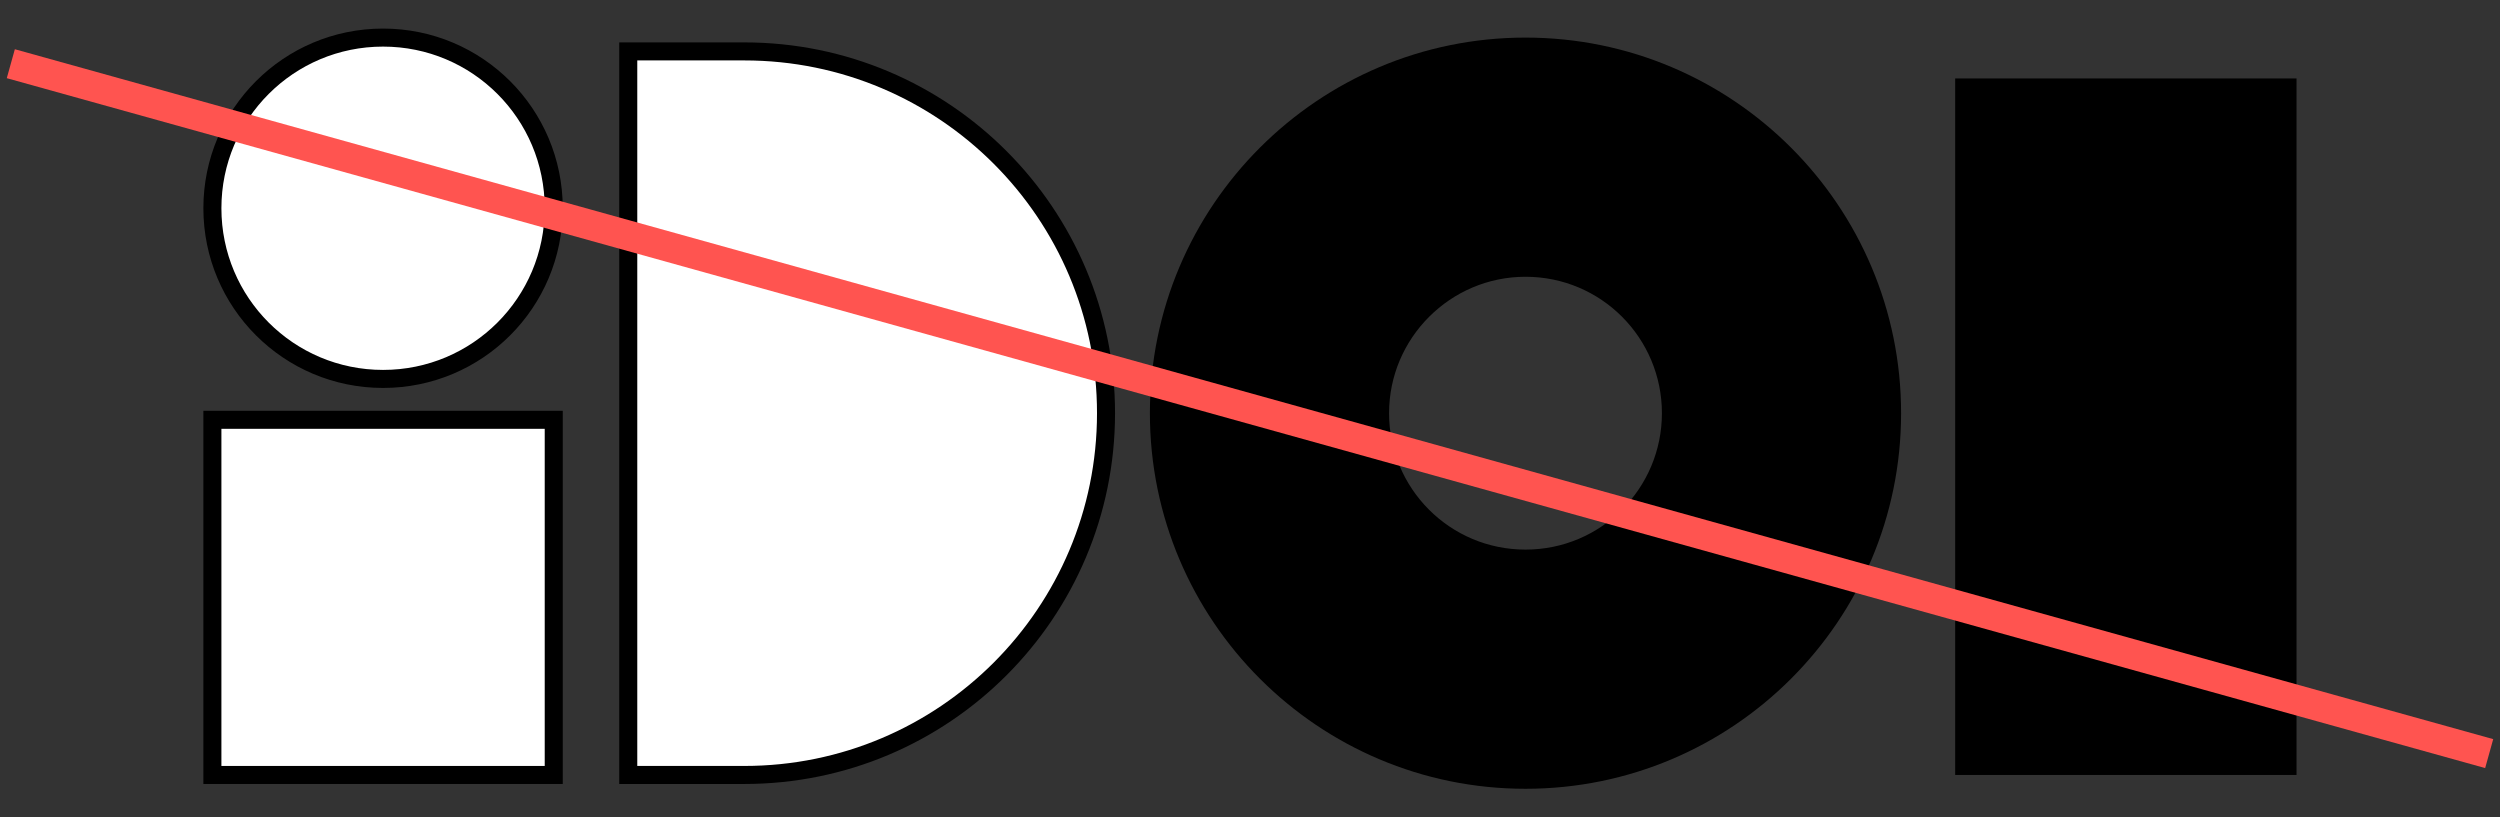
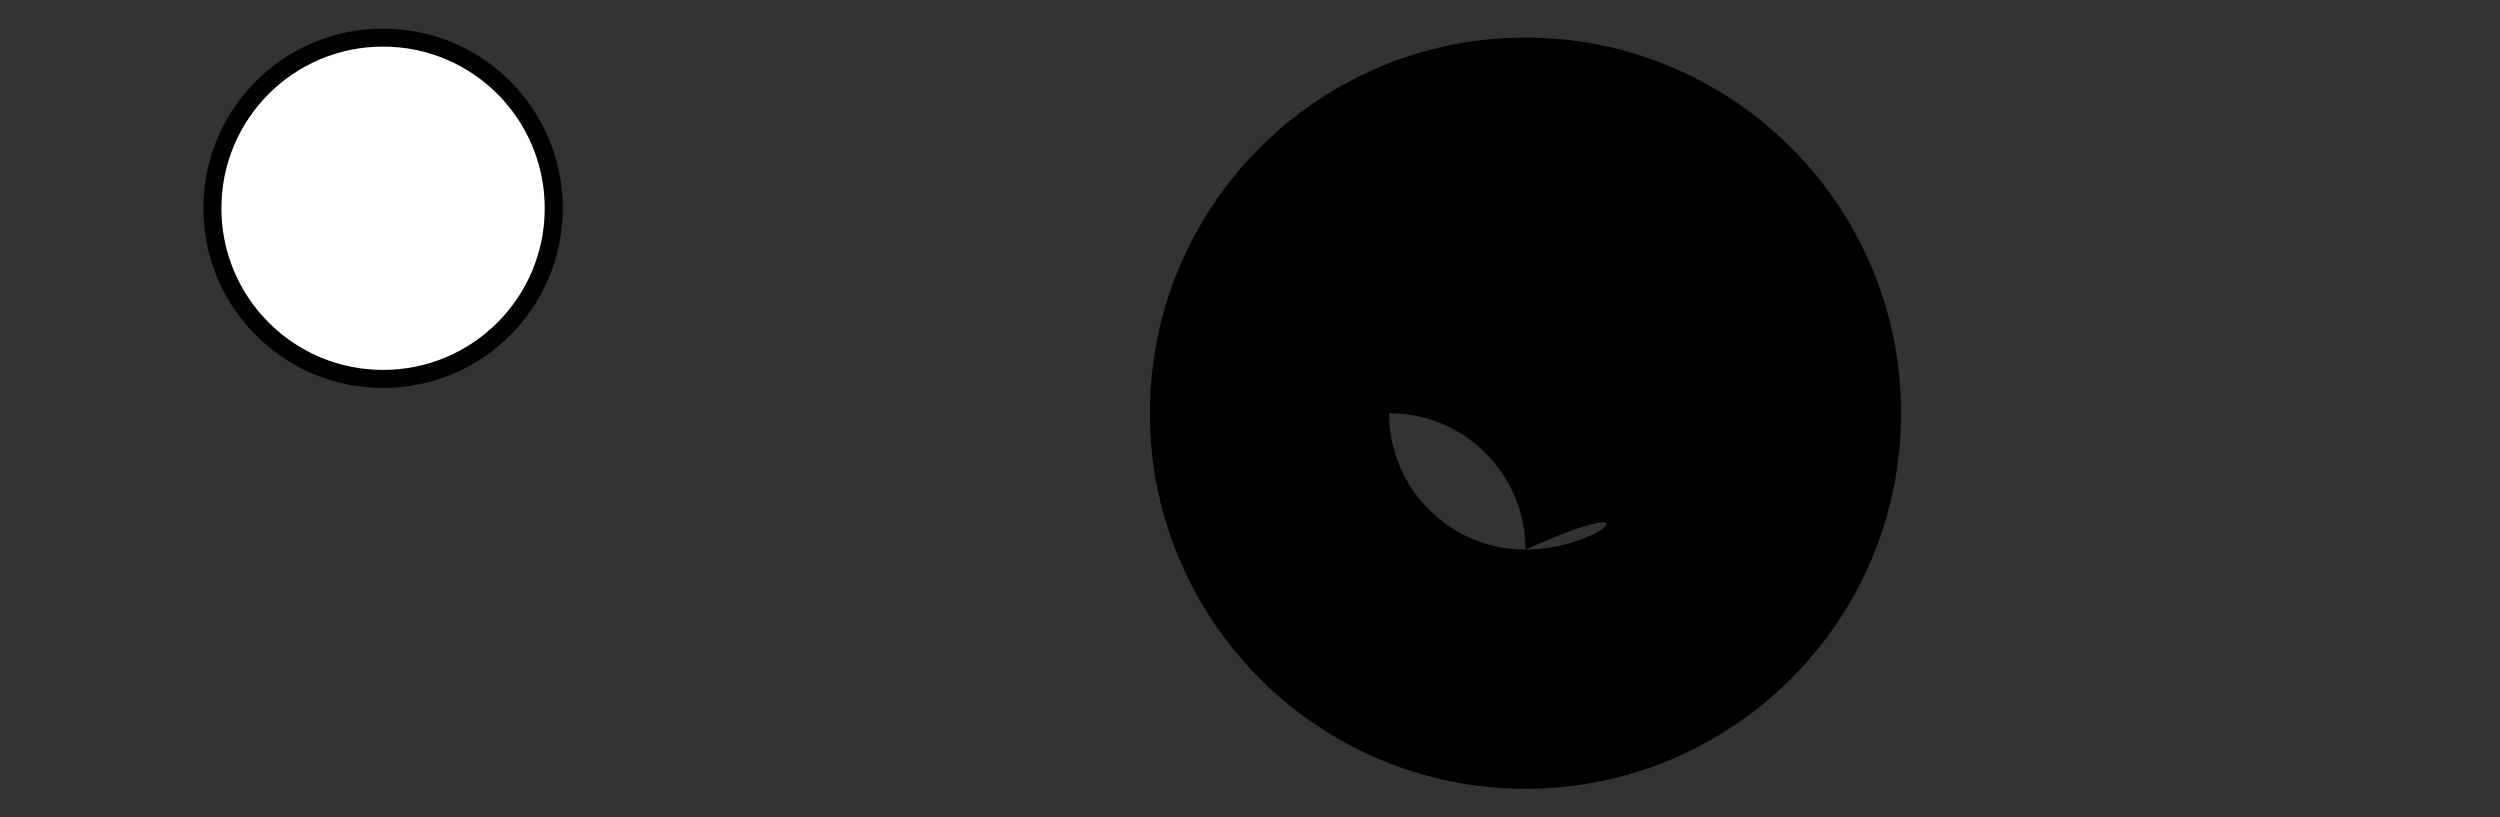
<svg xmlns="http://www.w3.org/2000/svg" version="1.1" id="Layer_1" x="0px" y="0px" viewBox="0 0 416 136" style="enable-background:new 0 0 416 136;" xml:space="preserve">
  <rect x="0" y="0" width="416" height="136" fill="#333333" stroke="none" />
  <style type="text/css">
	.st0{fill:#FFFFFF;stroke:#000000;stroke-width:3;}
	.st1{fill:none;stroke:#FF5450;stroke-width:5;}
</style>
  <g id="Groupe_3658" transform="translate(-5.758 -5.946)">
-     <rect id="Rectangle_241" x="41.1" y="75.8" class="st0" width="56.8" height="59.1" />
-     <rect id="Rectangle_242" x="331.1" y="19" width="56.8" height="115.9" />
-     <path id="Tracé_152" class="st0" d="M129.6,134.9h-19.3V14.5h19.3c33.3,0,60.2,27,60.2,60.2S162.9,134.9,129.6,134.9L129.6,134.9z   " />
    <path id="Tracé_153" class="st0" d="M97.9,40.6C97.9,56.3,85.2,69,69.5,69S41.1,56.3,41.1,40.6c0-15.7,12.7-28.4,28.4-28.4   C85.2,12.2,97.9,24.9,97.9,40.6C97.9,40.6,97.9,40.6,97.9,40.6z" />
-     <path id="Tracé_154" d="M259.6,12.2c-34.5,0-62.5,28-62.5,62.5s28,62.5,62.5,62.5s62.5-28,62.5-62.5l0,0   C322.1,40.2,294.1,12.2,259.6,12.2z M259.6,97.4c-12.6,0-22.7-10.2-22.7-22.7S247.1,52,259.6,52c12.6,0,22.7,10.2,22.7,22.7   C282.3,87.2,272.2,97.4,259.6,97.4C259.6,97.4,259.6,97.4,259.6,97.4z" />
+     <path id="Tracé_154" d="M259.6,12.2c-34.5,0-62.5,28-62.5,62.5s28,62.5,62.5,62.5s62.5-28,62.5-62.5l0,0   C322.1,40.2,294.1,12.2,259.6,12.2z M259.6,97.4c-12.6,0-22.7-10.2-22.7-22.7c12.6,0,22.7,10.2,22.7,22.7   C282.3,87.2,272.2,97.4,259.6,97.4C259.6,97.4,259.6,97.4,259.6,97.4z" />
  </g>
-   <line id="Ligne_18640" class="st1" x1="1.8" y1="10.6" x2="414.2" y2="125.4" />
</svg>